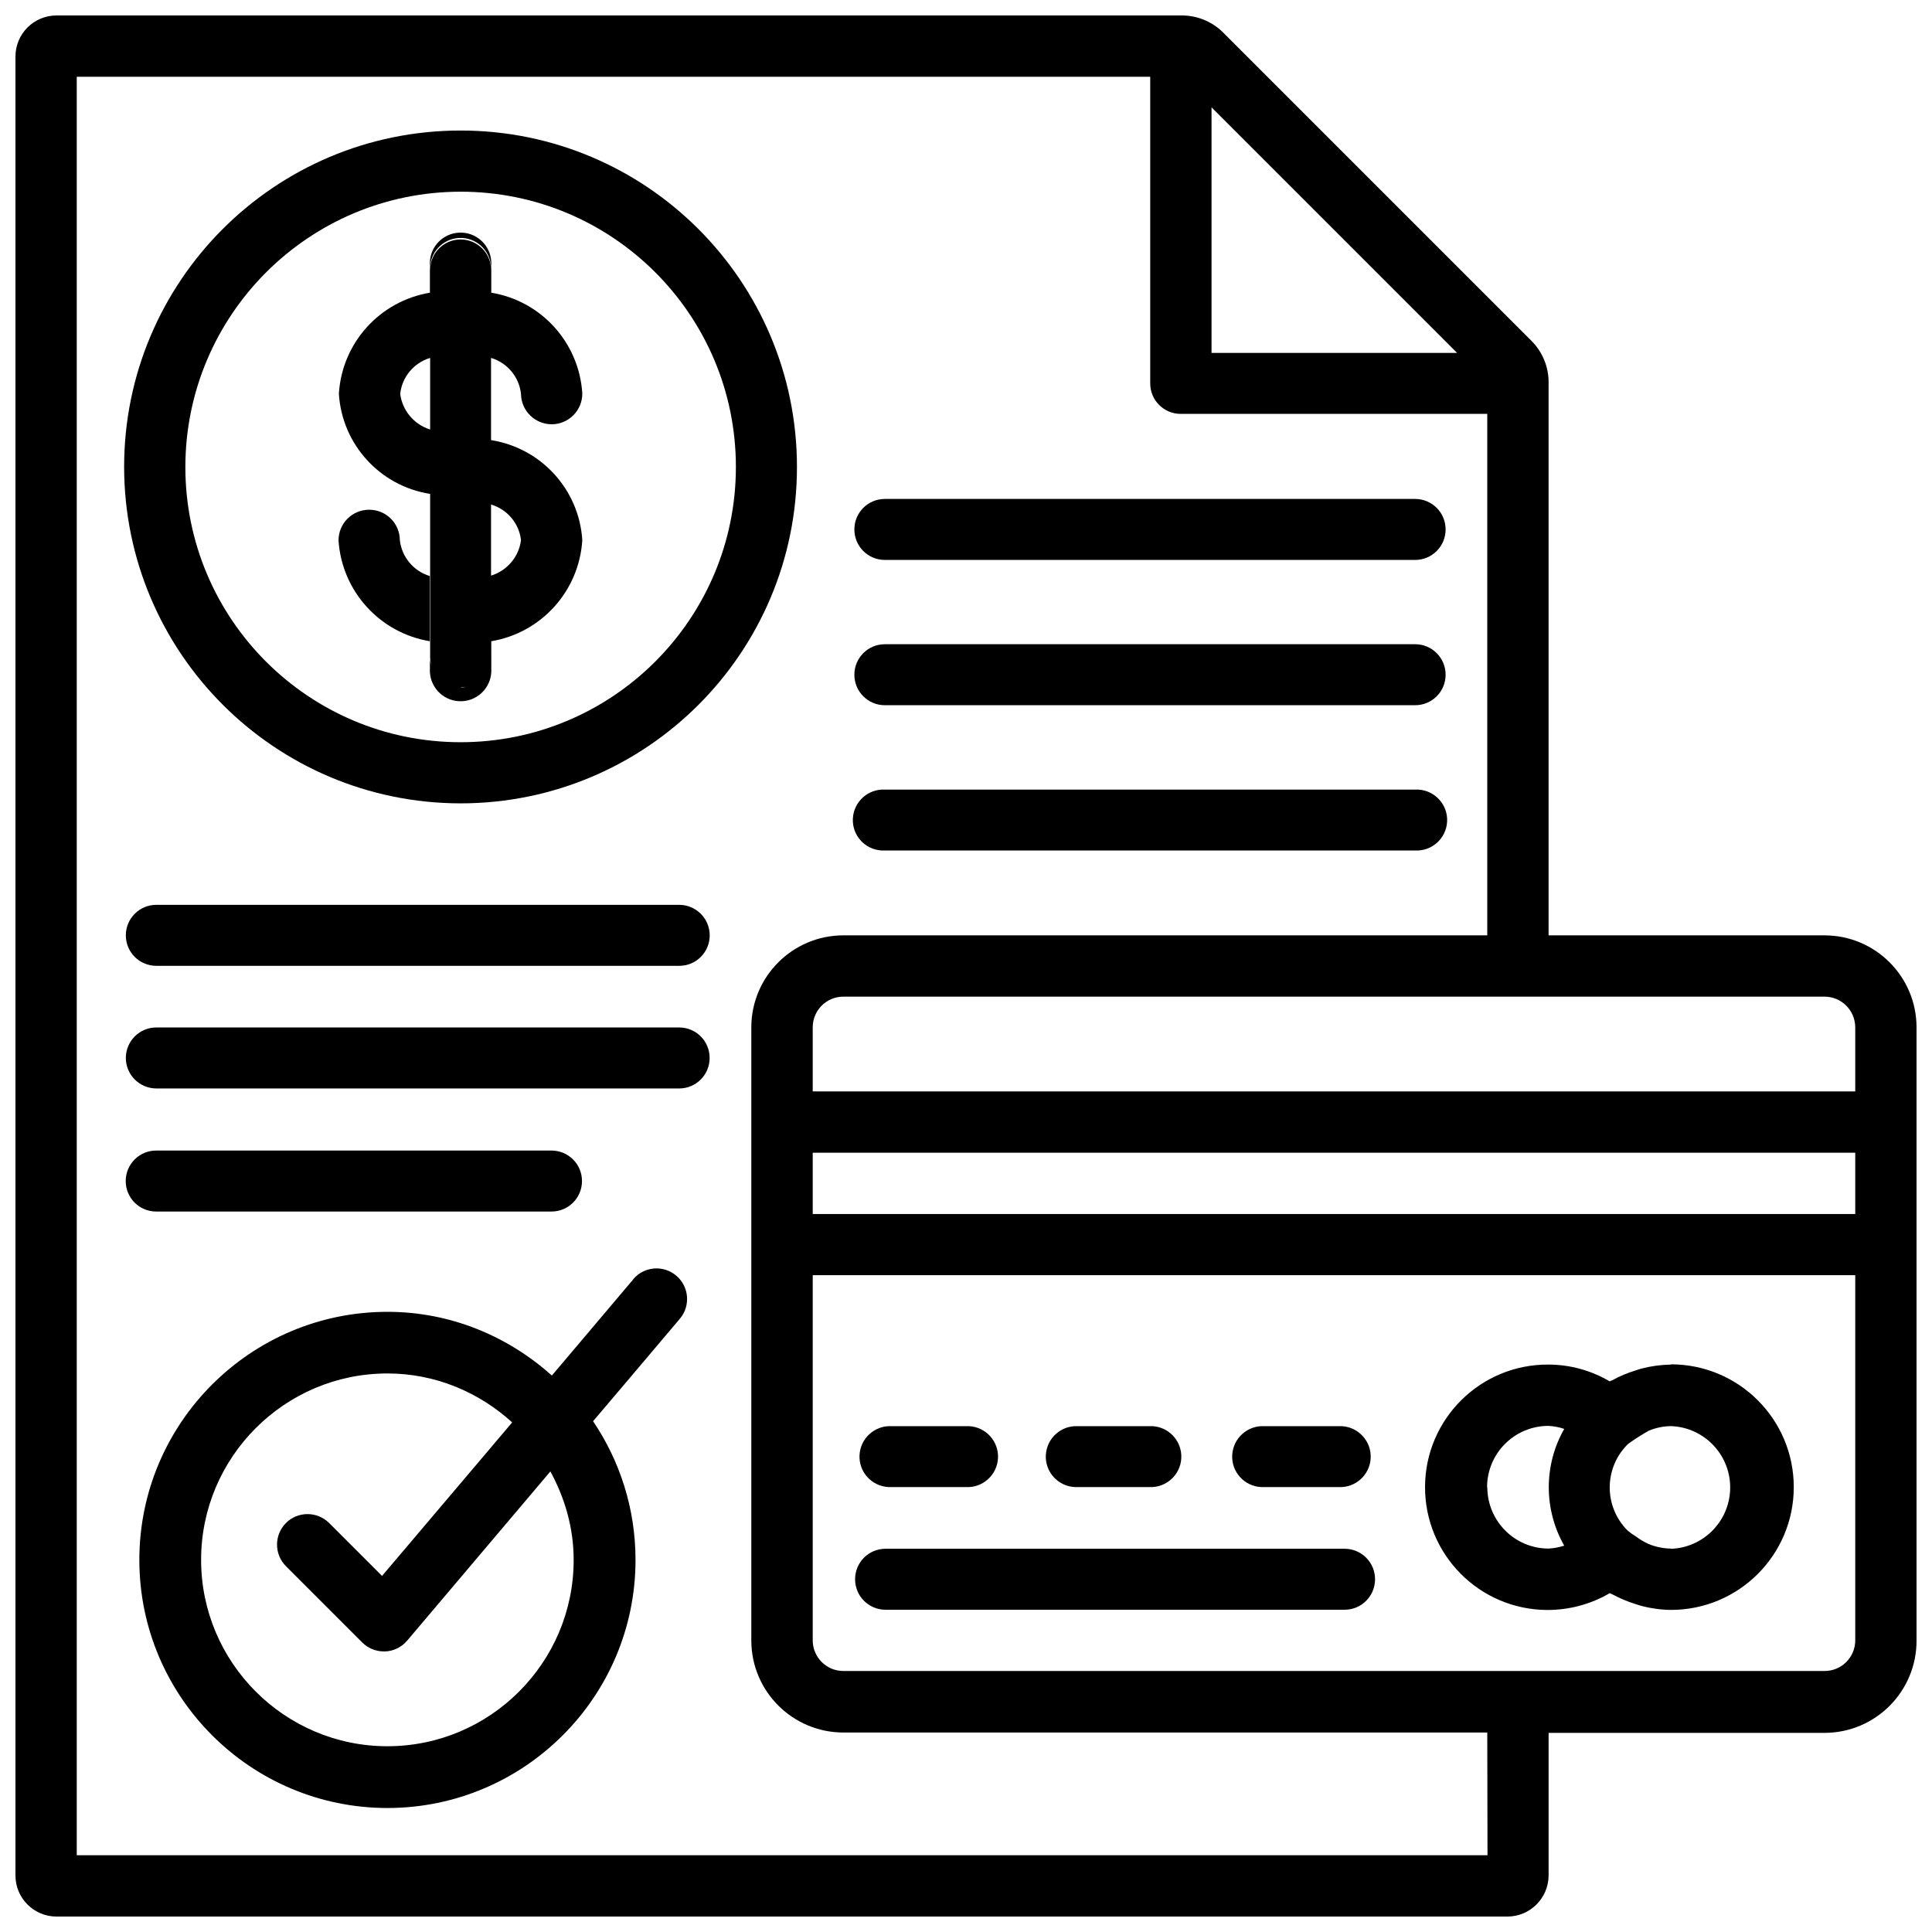
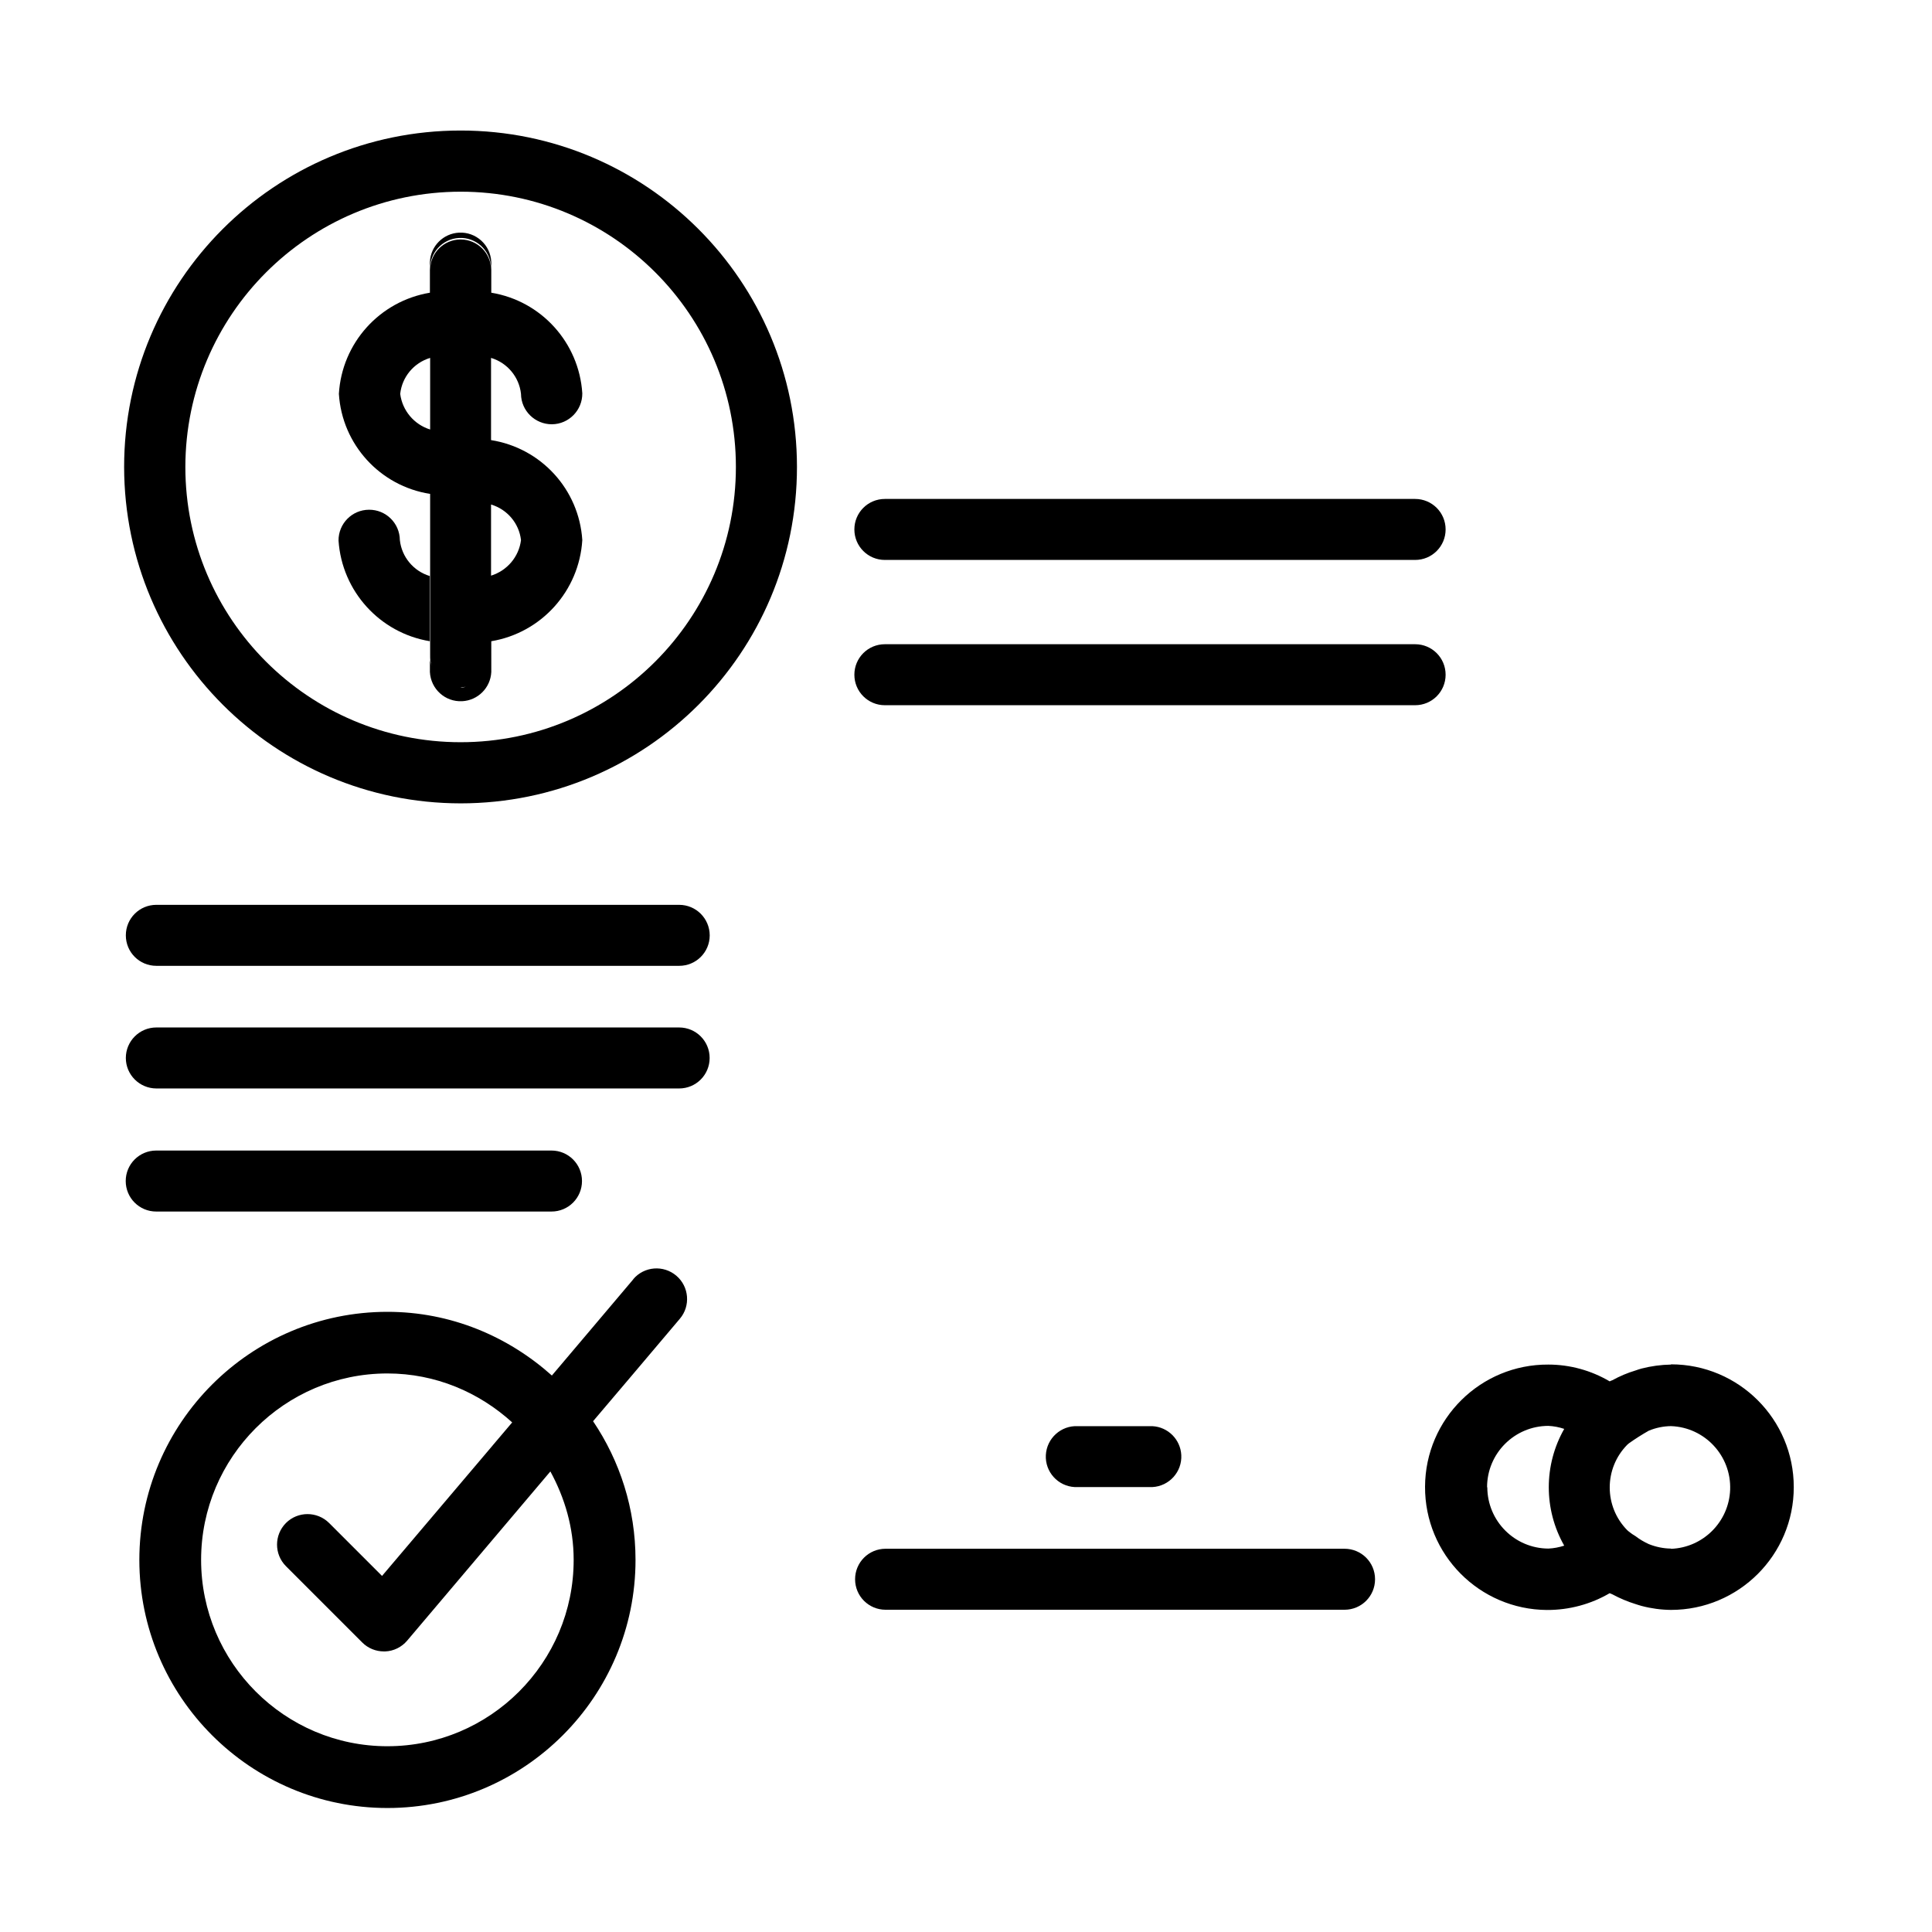
<svg xmlns="http://www.w3.org/2000/svg" width="800px" height="800px" version="1.1" viewBox="144 144 512 512">
  <defs>
    <clipPath id="a">
      <path d="m148.09 148.09h503.81v503.81h-503.81z" />
    </clipPath>
  </defs>
  <g clip-path="url(#a)">
-     <path d="m627.53 391.88h-73.137v-146.61c0-4.094-1.637-8.039-4.535-10.938l-81.699-81.699c-2.898-2.898-6.844-4.535-10.938-4.535h-298.23c-6.023 0-10.895 4.871-10.895 10.895v482.02c0 6.023 4.871 10.895 10.895 10.895h384.51c6.004-0.02 10.875-4.891 10.895-10.895v-37.785h73.137c13.477-0.02 24.395-10.98 24.371-24.457v-162.52c-0.02-13.457-10.914-24.352-24.371-24.371zm-162.46-219.43 65.074 65.074h-65.074zm-300.73 463.21v-471.32h284.48v81.262c0 4.473 3.609 8.082 8.082 8.082h81.238v138.19h-170.64c-13.457 0.02-24.371 10.914-24.395 24.371v162.52c0.02 13.457 10.938 24.352 24.395 24.371h170.64l0.062 32.516zm471.32-56.953c0 4.492-3.633 8.125-8.125 8.125h-260.03c-4.492 0-8.125-3.633-8.125-8.125v-96.773h276.28zm0-112.98h-276.28v-16.246h276.28zm0-32.496h-276.28v-16.984c0-4.492 3.633-8.125 8.125-8.125h260.03c4.492 0.02 8.102 3.633 8.125 8.125z" />
-   </g>
+     </g>
  <path d="m554 570.66c5.836 0.02 11.566-1.512 16.582-4.449 0.211 0.125 0.461 0.168 0.691 0.293 1.953 1.051 4.008 1.93 6.129 2.582 0.547 0.168 1.07 0.355 1.637 0.504 2.539 0.672 5.164 1.027 7.789 1.051 17.969 0 32.539-14.57 32.539-32.539s-14.57-32.539-32.539-32.539v0.062c-2.625 0.043-5.246 0.398-7.789 1.051-0.566 0.148-1.09 0.336-1.637 0.523-2.121 0.629-4.176 1.512-6.129 2.582-0.23 0.082-0.461 0.168-0.691 0.293-4.914-2.898-10.539-4.449-16.246-4.449-17.949-0.105-32.602 14.379-32.684 32.348-0.086 17.973 14.379 32.582 32.348 32.688zm21.223-43.77 0.461-0.398c1.68-1.195 3.441-2.309 5.246-3.336 1.867-0.777 3.863-1.195 5.898-1.219 8.984 0.316 15.996 7.871 15.68 16.836-0.316 8.523-7.16 15.367-15.68 15.68v-0.062c-2.016-0.02-4.031-0.441-5.898-1.195-1.238-0.566-2.414-1.258-3.504-2.098-0.609-0.355-1.195-0.754-1.742-1.195l-0.461-0.398c-6.172-6.281-6.172-16.336 0-22.613zm-20.887-5.016c1.426 0.062 2.832 0.336 4.199 0.797-5.457 9.594-5.457 21.348 0 30.941-1.363 0.441-2.769 0.715-4.199 0.777-8.941-0.043-16.164-7.305-16.184-16.246h-0.062c0-8.984 7.262-16.25 16.246-16.27z" />
  <path d="m378.69 570.6h121.63c4.473 0 8.082-3.609 8.082-8.082 0-4.473-3.609-8.082-8.082-8.082h-121.63c-4.473 0-8.082 3.609-8.082 8.082 0 4.473 3.609 8.082 8.082 8.082z" />
-   <path d="m379.45 538.09c0.273 0.02 0.547 0.02 0.82 0h19.73c4.449 0.23 8.25-3.211 8.48-7.66s-3.211-8.25-7.66-8.48c-0.273-0.02-0.547-0.02-0.82 0h-19.734c-4.449-0.23-8.25 3.211-8.48 7.66-0.23 4.449 3.191 8.246 7.664 8.48z" />
  <path d="m428.82 538.09c0.273 0.02 0.547 0.02 0.82 0h19.754c4.449-0.23 7.894-4.031 7.66-8.48-0.211-4.137-3.527-7.453-7.66-7.66h-19.754c-4.449-0.23-8.25 3.211-8.48 7.66-0.234 4.449 3.188 8.246 7.66 8.48z" />
-   <path d="m478.21 538.09c0.273 0.02 0.547 0.02 0.82 0h19.734c4.449 0.23 8.25-3.211 8.48-7.66s-3.211-8.25-7.66-8.48c-0.273-0.02-0.547-0.02-0.82 0h-19.734c-4.449-0.23-8.25 3.211-8.48 7.66-0.234 4.449 3.188 8.246 7.66 8.48z" />
-   <path d="m377.68 369.39c0.273 0.02 0.547 0.02 0.82 0h140.52c4.449 0.23 8.25-3.211 8.48-7.66 0.23-4.449-3.211-8.25-7.66-8.48-0.273-0.02-0.547-0.02-0.82 0h-140.52c-4.449-0.23-8.25 3.211-8.48 7.66-0.234 4.453 3.188 8.25 7.66 8.48z" />
  <path d="m378.5 292.39h140.52c4.473 0 8.082-3.609 8.082-8.082s-3.609-8.082-8.082-8.082h-140.52c-4.473 0-8.082 3.609-8.082 8.082 0 4.469 3.609 8.082 8.082 8.082z" />
  <path d="m378.5 330.89h140.52c4.473 0 8.082-3.609 8.082-8.082s-3.609-8.082-8.082-8.082h-140.52c-4.473 0-8.082 3.609-8.082 8.082 0 4.469 3.609 8.082 8.082 8.082z" />
  <path d="m323.98 383.79h-138.55c-4.473 0-8.082 3.609-8.082 8.082s3.609 8.082 8.082 8.082h0.02 138.55c4.473 0 8.082-3.609 8.082-8.082-0.02-4.473-3.629-8.082-8.102-8.082z" />
  <path d="m323.98 416.29h-138.55c-4.473 0-8.082 3.633-8.082 8.082 0 4.449 3.609 8.062 8.082 8.082h138.55c4.473 0 8.082-3.609 8.082-8.082s-3.609-8.082-8.082-8.082z" />
  <path d="m290.15 465.07c4.473 0 8.082-3.609 8.082-8.082 0-4.473-3.609-8.082-8.082-8.082h-104.75c-4.473 0-8.082 3.609-8.082 8.082 0 4.473 3.609 8.082 8.082 8.082z" />
  <path d="m266.07 356.9c49.246-0.02 89.152-39.926 89.133-89.176-0.023-49.246-39.93-89.152-89.176-89.133-49.227 0.023-89.133 39.93-89.133 89.156 0.062 49.227 39.949 89.109 89.176 89.152zm0-162.1c40.285 0 72.949 32.664 72.949 72.949-0.004 40.281-32.668 72.945-72.949 72.945-40.285 0-72.949-32.664-72.949-72.945 0.043-40.266 32.684-72.906 72.949-72.949z" />
  <path d="m257.9 313.93v-17.273c-4.324-1.305-7.453-5.062-7.934-9.531-0.043-4.492-3.715-8.082-8.188-8.039-4.492 0.02-8.102 3.691-8.062 8.184 0.902 13.414 10.918 24.457 24.184 26.66z" />
  <path d="m257.99 274.89v42.887c-0.043 0.965 0.148 1.891 0.418 2.769-0.188-0.609-0.441-1.195-0.48-1.867v3.422c0.23 4.492 4.051 7.957 8.543 7.727 4.176-0.211 7.516-3.547 7.727-7.727l-0.004-8.168c13.309-2.227 23.301-13.352 24.121-26.809-0.859-13.414-10.914-24.395-24.184-26.492v-21.785c4.324 1.301 7.453 5.059 7.938 9.527 0.043 4.492 3.715 8.082 8.207 8.062 4.473-0.043 8.082-3.715 8.039-8.207-0.859-13.414-10.852-24.477-24.121-26.66v-8.188c-0.23-4.492-4.051-7.957-8.543-7.727-4.176 0.211-7.516 3.551-7.723 7.727v8.188c-13.309 2.227-23.324 13.328-24.121 26.805 0.84 13.414 10.895 24.438 24.184 26.516zm8.395 51.367c-0.125 0-0.23-0.062-0.379-0.062 0.484 0 0.945-0.125 1.406-0.211-0.332 0.086-0.648 0.25-1.027 0.273zm15.684-39.129c-0.547 4.43-3.676 8.102-7.938 9.426v-18.852c4.285 1.281 7.434 4.977 7.938 9.426zm-16.418-80.066c4.449-0.23 8.25 3.211 8.48 7.66 0.02 0.273 0.02 0.547 0 0.82 0.02-4.449-3.59-8.062-8.039-8.082h-0.02c-4.473 0.004-8.082 3.613-8.082 8.086-0.23-4.453 3.211-8.25 7.66-8.484zm-7.66 31.785v18.977c-4.262-1.324-7.367-5.016-7.934-9.445 0.48-4.473 3.609-8.23 7.934-9.531z" />
  <path d="m311.83 482.98v0.043l-12.406 14.672-9.027 10.664-0.145 0.168c-11.629-10.391-26.785-16.879-43.578-16.879-36.254 0-65.746 29.473-65.746 65.746 0 36.273 29.492 65.746 65.746 65.746 36.254 0 65.746-29.473 65.746-65.746 0-13.602-4.156-26.262-11.25-36.758l9.637-11.355 13.352-15.785c2.898-3.402 2.477-8.523-0.922-11.418-3.41-2.898-8.508-2.5-11.406 0.902zm-65.16 123.79c-27.227 0-49.375-22.168-49.375-49.395s22.148-49.395 49.375-49.395c12.762 0 24.289 4.996 33.062 12.973l-5.059 5.965-0.293 0.355-29.137 34.363-14.023-14.023c-3.168-3.148-8.293-3.148-11.441 0-3.148 3.168-3.148 8.293 0 11.441l20.238 20.238c1.512 1.512 3.57 2.352 5.711 2.352h0.336c2.266-0.082 4.367-1.133 5.836-2.856l37.953-44.84c3.82 7.012 6.172 14.906 6.172 23.426 0.02 27.227-22.129 49.395-49.355 49.395z" />
</svg>